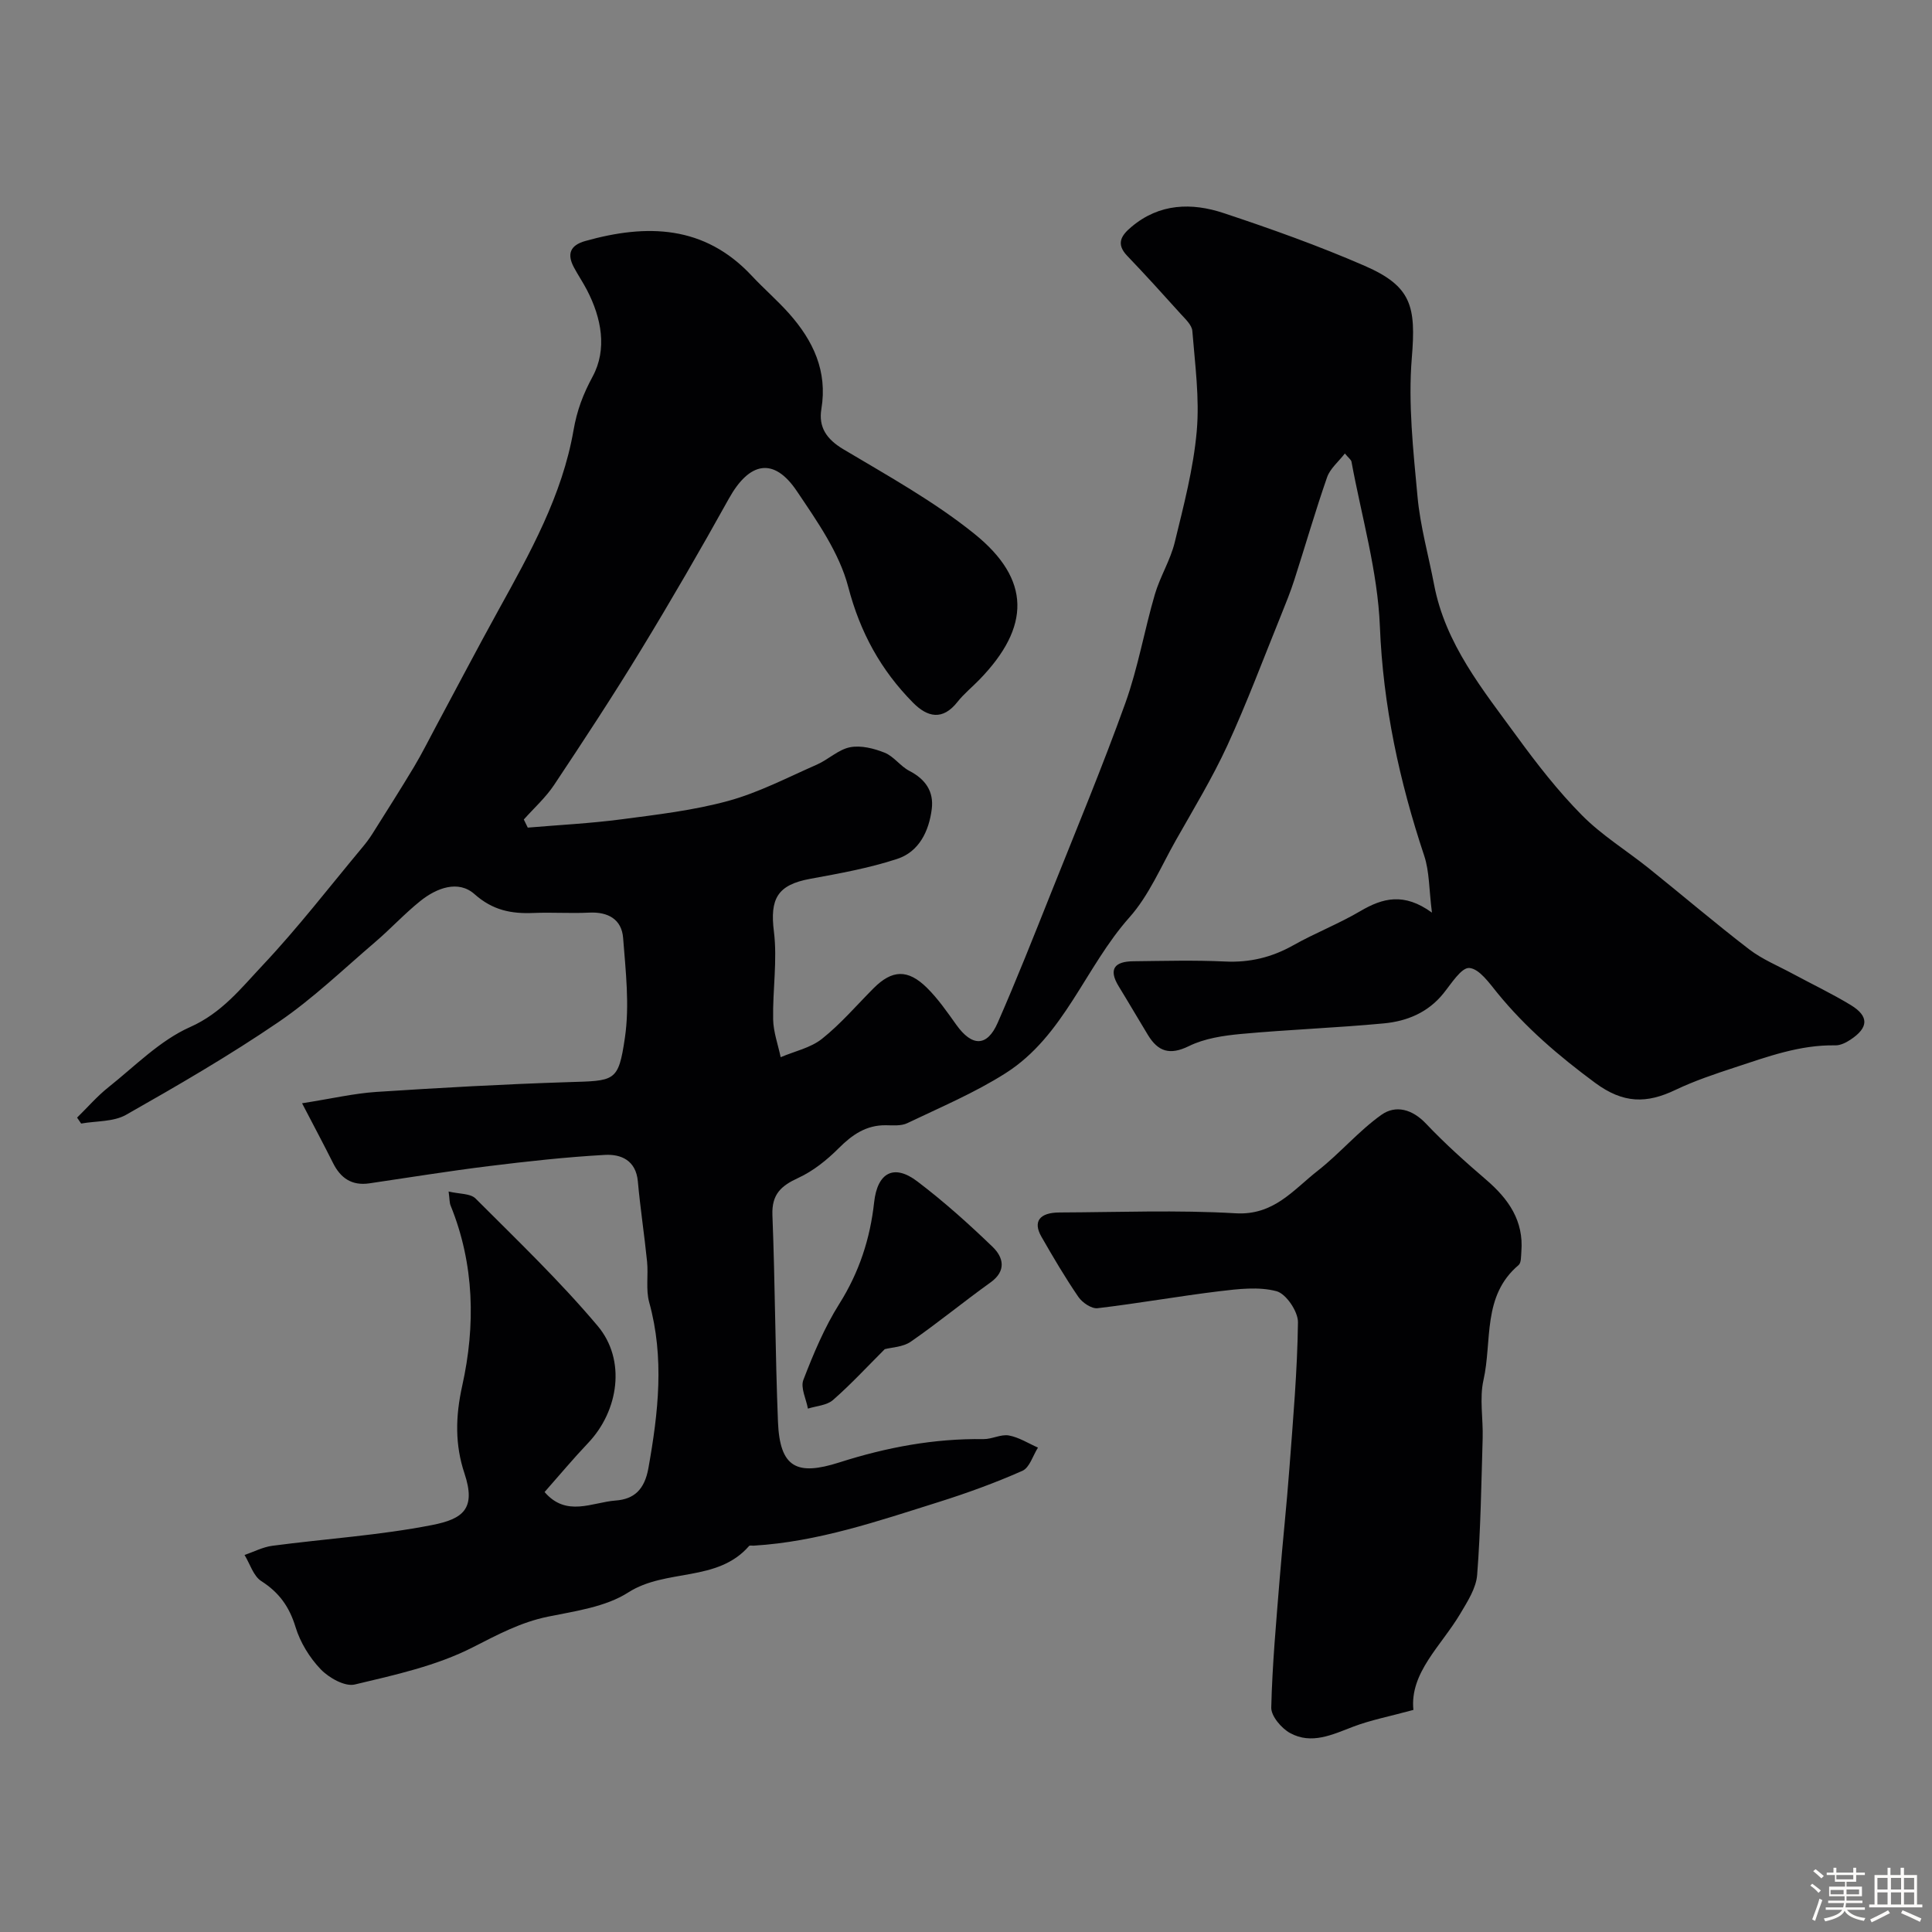
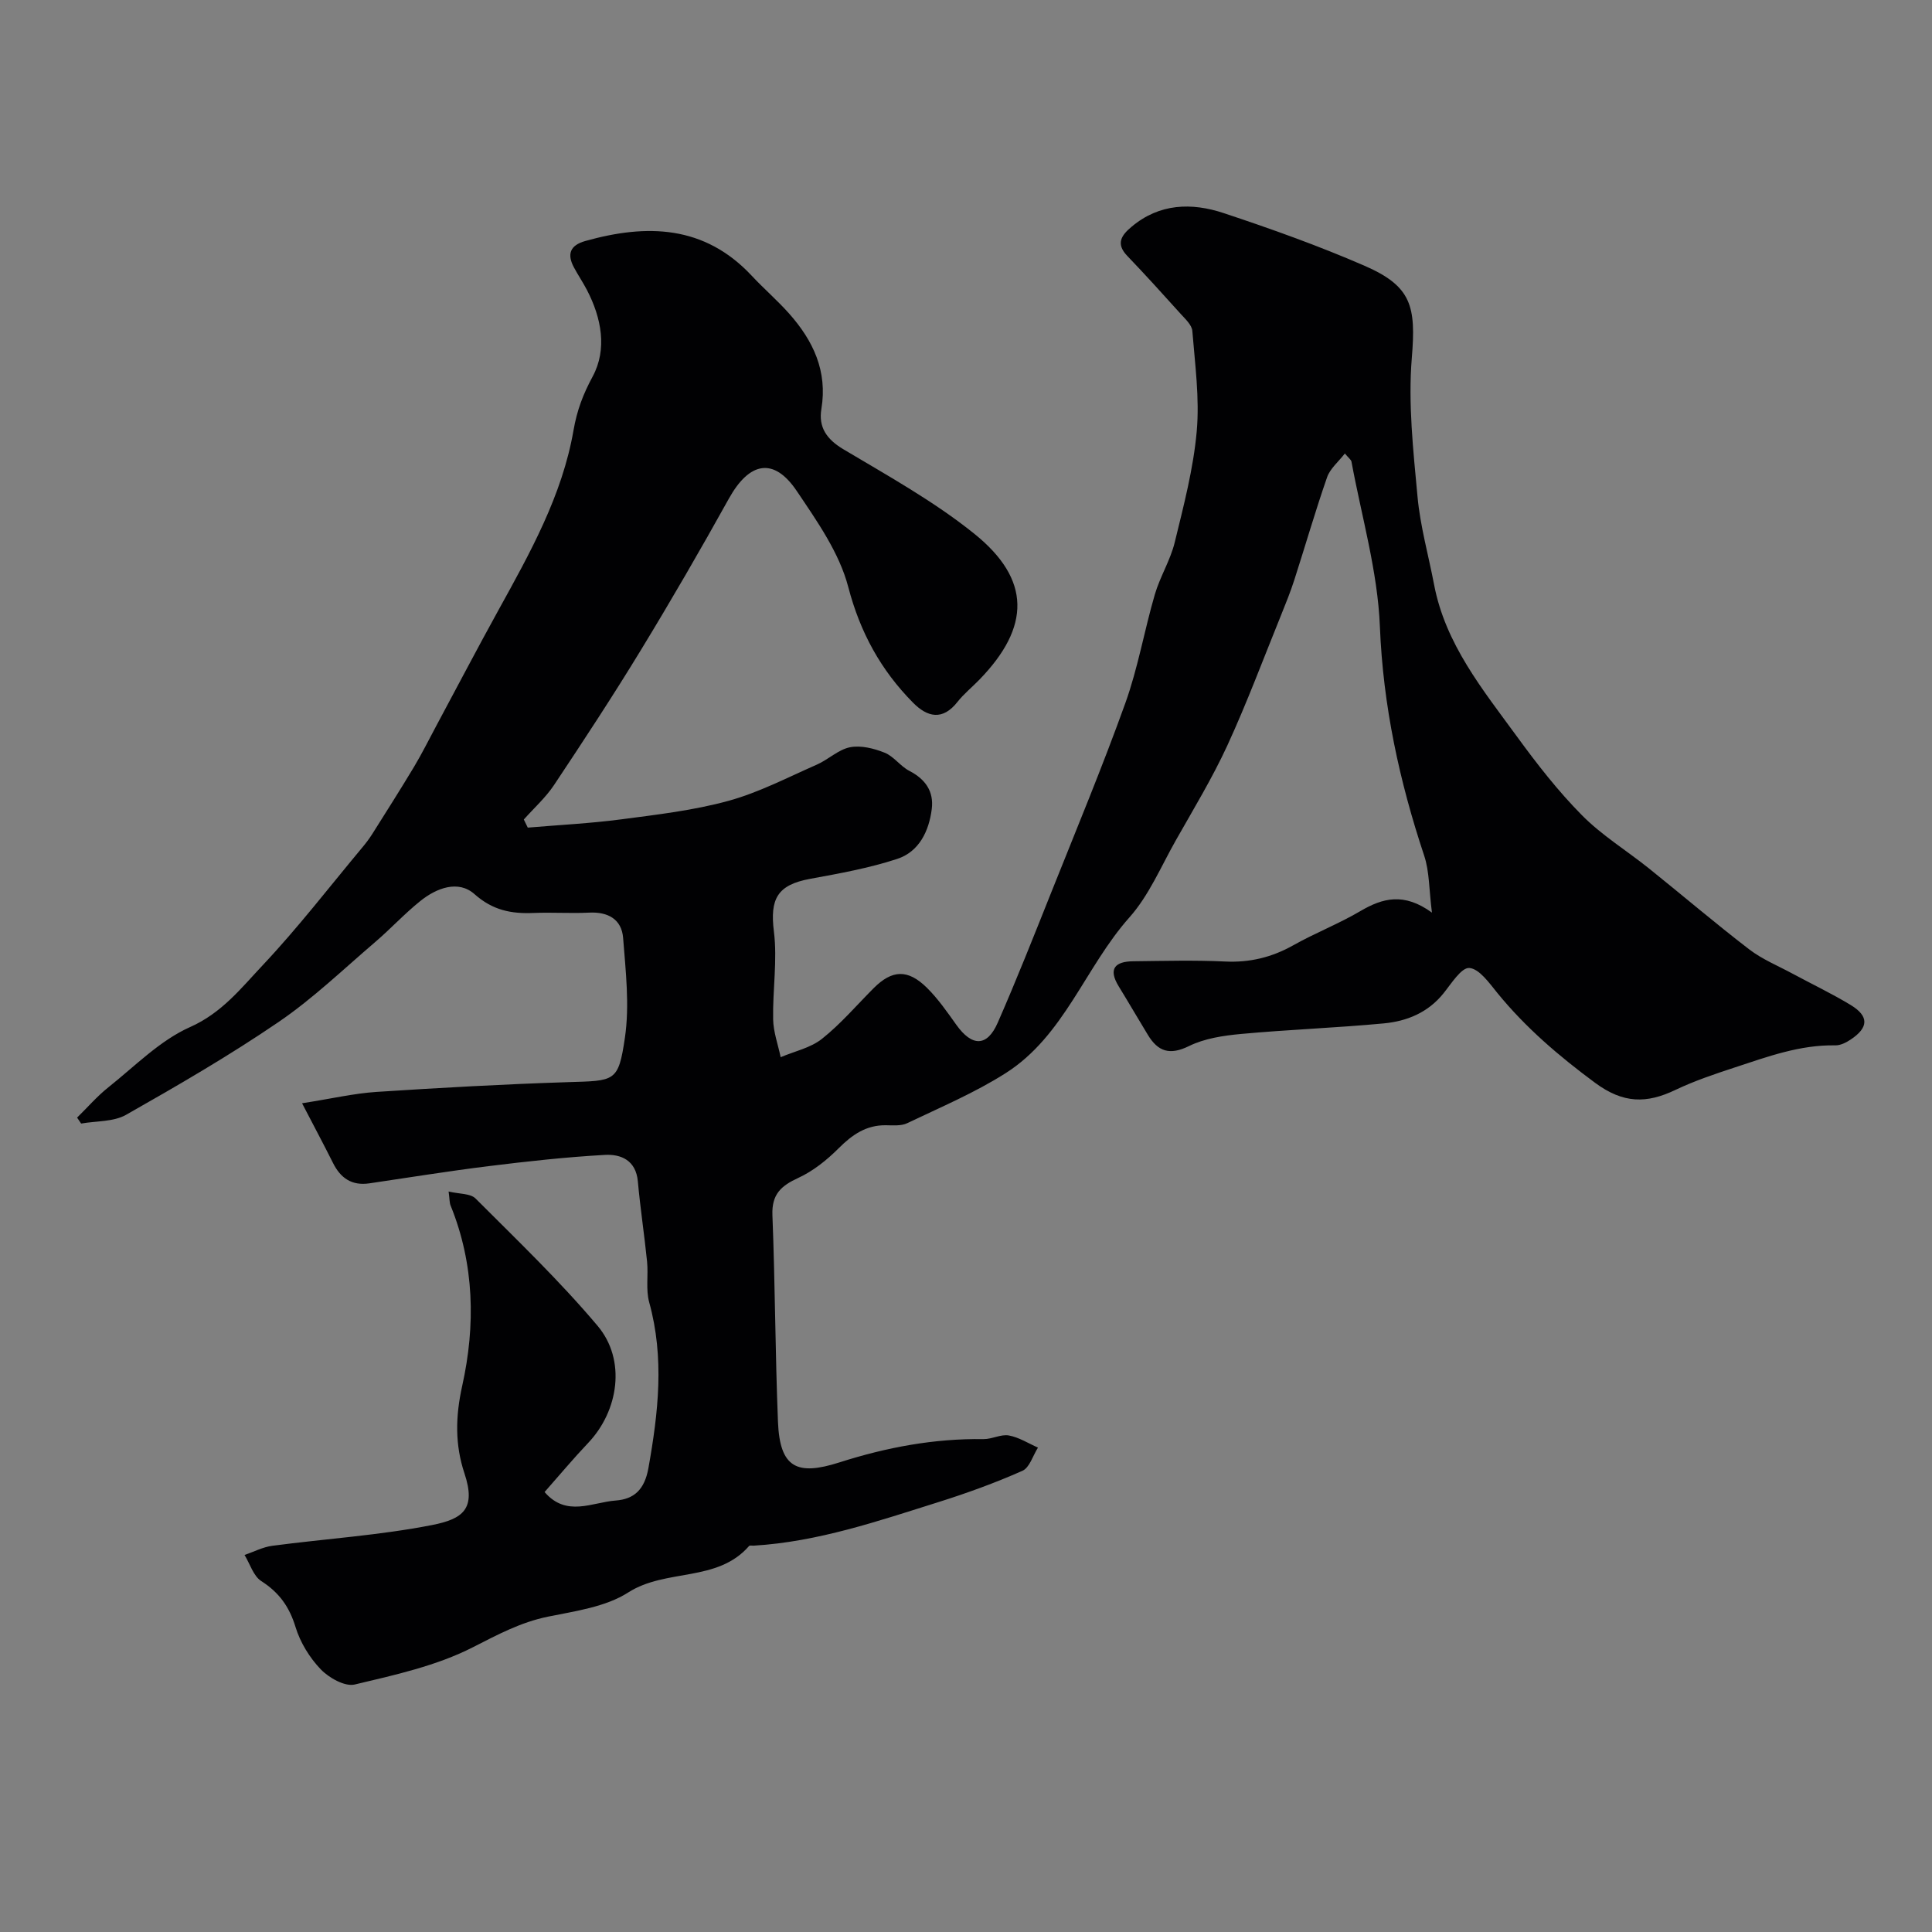
<svg xmlns="http://www.w3.org/2000/svg" enable-background="new 0 0 400 400" viewBox="0 0 400 400">
  <rect x="0" y="0" width="400" height="400" fill="#808080" stroke="none" />
-   <path d="m374.8 390.4.4-.4c.7.5 1.3 1 1.8 1.4l-.5.5c-.5-.6-1.1-1.1-1.7-1.5zm1 7.3-.6-.3c.5-1.4 1.1-2.8 1.5-4.3.2.1.4.2.6.3-.5 1.3-1 2.8-1.5 4.3zm-.4-10.3.5-.4c.4.3 1 .8 1.7 1.4l-.5.5c-.5-.5-1.1-1-1.7-1.5zm2.5.3h1.7v-1h.6v1h3.5v-1h.6v1h1.8v.5h-1.8v1.4h-2v1h3.2v2h-3.2v.9h3.3v.5h-3.4c0 .3-.1.6-.1.9h4v.5h-3.7c.7.9 1.9 1.5 3.8 1.7-.1.2-.2.4-.3.6-2.1-.4-3.5-1.1-4-2.1-.4 1-1.8 1.7-4 2.2-.1-.2-.2-.4-.3-.6 2.1-.4 3.4-1 3.8-1.8h-3.4v-.5h3.6c.1-.3.1-.6.2-.9h-3.3v-.5h3.4c0-.3 0-.6 0-.9h-3.2v-2h3.3v-1h-2.1v-1.4h-1.7v-.5zm1.1 3.5v1h2.7c0-.3 0-.4 0-.4 0-.1 0-.2 0-.2 0-.1 0-.2 0-.3h-2.7zm1.2-3v.9h3.5v-.9zm4.7 3h-2.6v.6.4h2.6z" fill="#fcfbfa" />
-   <path d="m393.6 386.7h.6v1.5h2.7v6.1h1.1v.6h-11v-.6h1.1v-6.1h2.7v-1.5h.6v1.5h2.1v-1.5zm-2.7 8.8.4.6c-1.2.6-2.5 1.3-3.8 1.9-.1-.2-.2-.4-.3-.6 1.2-.6 2.5-1.2 3.7-1.9zm-2.2-6.7v2.4h2.1v-2.4zm0 3v2.5h2.1v-2.5zm2.8-3v2.4h2.1v-2.4zm0 3v2.5h2.1v-2.5zm6 6.1c-1.4-.7-2.7-1.3-3.9-1.8l.3-.6c1.5.6 2.7 1.2 3.9 1.7zm-1.2-9.1h-2.1v2.4h2.1zm-2.1 3v2.5h2.1v-2.5z" fill="#fcfbfa" />
  <g fill="#010103">
    <path d="m296.47 188.95c-.62-4.82-.51-8.51-1.61-11.8-5.14-15.44-8.51-31.03-9.17-47.46-.46-11.43-3.79-22.74-5.88-34.1-.08-.42-.6-.76-1.37-1.7-1.33 1.72-3.06 3.13-3.68 4.92-2.45 7.03-4.51 14.19-6.79 21.27-.79 2.46-1.77 4.87-2.74 7.28-3.66 9.02-7.06 18.15-11.12 26.98-3.12 6.77-7.02 13.19-10.7 19.7-3.05 5.39-5.53 11.35-9.57 15.89-9.18 10.31-13.5 24.55-25.64 32.26-6.4 4.07-13.49 7.06-20.36 10.35-1.25.6-2.93.45-4.4.43-4.11-.06-7.01 1.97-9.82 4.78-2.43 2.43-5.27 4.71-8.36 6.13-3.56 1.64-5.5 3.39-5.34 7.68.56 14.26.58 28.54 1.15 42.8.38 9.54 3.93 11.22 12.67 8.43 9.82-3.14 19.64-4.98 29.9-4.84 1.75.02 3.6-1.05 5.24-.75 2.09.38 4.02 1.63 6.02 2.51-1.05 1.65-1.73 4.15-3.23 4.81-5.62 2.49-11.43 4.6-17.3 6.45-12.54 3.94-25.02 8.24-38.31 9.04-.33.02-.82-.1-.97.07-6.59 7.58-17.2 4.61-25.02 9.62-4.7 3.01-10.93 3.85-16.61 5.01s-10.45 3.74-15.56 6.34c-7.52 3.84-16.13 5.73-24.46 7.71-2.04.48-5.34-1.38-7.04-3.15-2.3-2.4-4.24-5.56-5.21-8.74-1.28-4.21-3.4-7.16-7.09-9.52-1.64-1.05-2.34-3.56-3.47-5.41 1.91-.65 3.78-1.64 5.74-1.9 11.03-1.46 22.2-2.16 33.1-4.3 6.4-1.26 9.14-3.35 6.69-10.7-1.96-5.87-1.89-11.72-.46-18.14 2.76-12.43 2.54-25.14-2.41-37.31-.24-.58-.19-1.28-.41-2.9 2.19.53 4.51.37 5.59 1.46 8.61 8.62 17.45 17.08 25.28 26.38 5.91 7.03 4.36 17.55-1.99 24.23-3.06 3.22-5.9 6.63-9.01 10.15 4.52 5.26 9.86 2.12 14.7 1.76 3.82-.28 6-2.24 6.8-6.73 2.05-11.5 3.34-22.81.16-34.31-.73-2.64-.16-5.62-.44-8.42-.56-5.55-1.41-11.07-1.91-16.62-.4-4.36-3.48-5.67-6.84-5.48-8.02.45-16.03 1.33-24.01 2.32-8.27 1.02-16.5 2.36-24.74 3.57-3.62.53-5.96-1.07-7.53-4.23-1.92-3.84-3.95-7.63-6.4-12.35 6.13-.96 10.73-2.04 15.38-2.35 13.19-.86 26.39-1.6 39.6-2.02 9.81-.31 10.5.04 11.86-9.2.99-6.73.16-13.79-.37-20.66-.3-3.86-3.12-5.44-7.04-5.24-3.82.19-7.67-.09-11.5.07-4.59.19-8.44-.53-12.23-3.9-3.35-2.98-7.85-1.28-11.21 1.42-3.28 2.63-6.15 5.76-9.34 8.49-6.59 5.63-12.89 11.71-20.02 16.57-10.16 6.93-20.85 13.13-31.57 19.21-2.61 1.48-6.18 1.25-9.3 1.81-.28-.41-.56-.82-.84-1.23 2.15-2.1 4.13-4.41 6.47-6.27 5.5-4.37 10.66-9.69 16.91-12.47 6.58-2.92 10.58-8.06 15.03-12.79 7.31-7.76 13.84-16.25 20.68-24.45.73-.87 1.42-1.79 2.03-2.75 2.91-4.62 5.84-9.23 8.65-13.91 1.64-2.74 3.06-5.61 4.57-8.42 4.3-8.01 8.51-16.06 12.9-24.01 6.55-11.86 13.2-23.74 15.54-37.23.72-4.15 1.97-7.44 3.96-11.13 3.05-5.66 1.84-12.12-1.19-17.94-.83-1.59-1.84-3.08-2.68-4.65-1.49-2.77-.79-4.59 2.34-5.47 12.75-3.58 24.65-3.31 34.47 7.19 2.5 2.68 5.3 5.09 7.73 7.82 4.98 5.61 7.99 11.91 6.69 19.75-.63 3.78 1.07 6.28 4.56 8.36 9.23 5.5 18.76 10.78 27.09 17.48 11.78 9.48 11.66 19.29 1.08 30.2-1.51 1.56-3.23 2.94-4.56 4.63-3.08 3.91-6.22 3.16-9.19.16-6.66-6.74-10.95-14.52-13.42-23.97-1.85-7.08-6.46-13.62-10.65-19.85-4.75-7.07-9.82-6.09-14.08 1.59-5.86 10.55-11.91 21-18.19 31.31-5.76 9.46-11.85 18.73-17.99 27.96-1.74 2.61-4.15 4.77-6.26 7.14.27.56.55 1.12.82 1.68 6.45-.55 12.93-.87 19.33-1.71 7.44-.98 14.97-1.85 22.17-3.82 6.33-1.73 12.28-4.85 18.34-7.51 2.38-1.04 4.45-3.12 6.88-3.6 2.25-.44 4.95.24 7.17 1.13 1.9.76 3.25 2.8 5.11 3.76 3.33 1.72 5.1 4.26 4.64 7.91-.58 4.6-2.64 8.84-7.16 10.32-5.83 1.91-11.94 3.01-18 4.12-6.83 1.25-8.37 4.15-7.52 10.93.74 5.95-.28 12.11-.16 18.16.05 2.62 1.01 5.23 1.56 7.84 2.88-1.23 6.19-1.92 8.55-3.8 3.89-3.09 7.17-6.95 10.7-10.49 3.81-3.81 7.06-3.99 11.02-.09 2.31 2.28 4.2 5.02 6.1 7.68 3.24 4.54 6.36 4.59 8.56-.42 3.92-8.94 7.51-18.03 11.13-27.1 5.19-13 10.57-25.93 15.3-39.09 2.62-7.29 3.93-15.05 6.11-22.51 1.08-3.68 3.22-7.08 4.12-10.79 1.85-7.59 3.86-15.24 4.55-22.98.61-6.85-.36-13.85-.91-20.77-.1-1.24-1.45-2.47-2.41-3.53-3.65-4.05-7.31-8.1-11.08-12.03-2.43-2.54-1.15-4.29.92-6.02 5.77-4.85 12.45-5.02 19.06-2.82 9.86 3.27 19.68 6.78 29.2 10.92 9.75 4.25 10.63 8.42 9.75 19.06-.78 9.48.3 19.17 1.18 28.7.56 6.13 2.27 12.15 3.43 18.23 2.34 12.32 10.07 21.74 17.15 31.45 4.15 5.69 8.52 11.31 13.46 16.3 4.1 4.15 9.22 7.29 13.82 10.97 6.96 5.58 13.75 11.38 20.82 16.81 2.69 2.06 5.94 3.39 8.96 5.02 4.02 2.17 8.17 4.14 12.07 6.51 3.8 2.32 3.7 4.67-.06 7.16-.92.61-2.09 1.2-3.14 1.18-7.34-.14-14.08 2.36-20.87 4.59-4.14 1.36-8.31 2.76-12.23 4.63-5.96 2.85-10.78 2.87-16.65-1.47-7.49-5.54-14.37-11.41-20.23-18.6-1.68-2.06-3.73-5.01-5.8-5.17-1.64-.13-3.73 3.24-5.36 5.26-3.2 3.98-7.56 5.76-12.33 6.21-9.84.93-19.74 1.28-29.58 2.19-3.66.34-7.55.92-10.78 2.51-3.99 1.96-6.41 1.13-8.5-2.31-2.03-3.34-4-6.73-6.05-10.07-2.22-3.63-.75-5.14 3.01-5.18 6.33-.07 12.68-.25 19 .05 5.13.25 9.69-.86 14.14-3.36 4.53-2.55 9.44-4.45 13.91-7.09 4.61-2.7 9.01-3.88 14.8.33z" />
-     <path d="m292.63 354.02c-4.95 1.35-8.83 2.09-12.46 3.47-4.32 1.65-8.63 3.75-13.07 1.32-1.79-.98-3.94-3.51-3.9-5.28.21-8.88 1.03-17.74 1.74-26.61.62-7.7 1.46-15.39 2.03-23.09.75-10.01 1.63-20.03 1.76-30.06.03-2.23-2.46-5.91-4.44-6.44-3.7-.98-7.93-.46-11.87.01-8.41 1.02-16.77 2.52-25.18 3.51-1.24.15-3.15-1.15-3.96-2.32-2.76-4.03-5.24-8.25-7.67-12.49-1.79-3.13-.4-5 3.76-5.01 12.16-.05 24.36-.54 36.48.17 7.89.46 11.93-4.87 16.97-8.81 4.6-3.6 8.45-8.21 13.19-11.58 2.95-2.09 6.38-1.18 9.23 1.83 3.9 4.12 8.16 7.93 12.48 11.64 4.61 3.96 7.78 8.48 7.26 14.86-.08.96 0 2.3-.58 2.79-7.56 6.37-5.44 15.73-7.26 23.79-.86 3.83-.05 8.02-.17 12.05-.28 9.43-.41 18.88-1.14 28.29-.21 2.75-1.99 5.5-3.47 8-4 6.74-10.52 12.27-9.73 19.96z" />
-     <path d="m183.18 279.33c-3.62 3.61-6.99 7.27-10.72 10.53-1.28 1.12-3.44 1.22-5.19 1.78-.36-2-1.57-4.33-.94-5.95 2.09-5.42 4.37-10.87 7.45-15.76 4.11-6.53 6.38-13.49 7.2-21.01.67-6.11 4.06-8.03 8.93-4.33 5.49 4.16 10.65 8.79 15.61 13.57 2.2 2.13 2.93 4.94-.45 7.36-5.57 3.99-10.87 8.36-16.5 12.26-1.63 1.13-4.02 1.18-5.39 1.55z" />
  </g>
</svg>